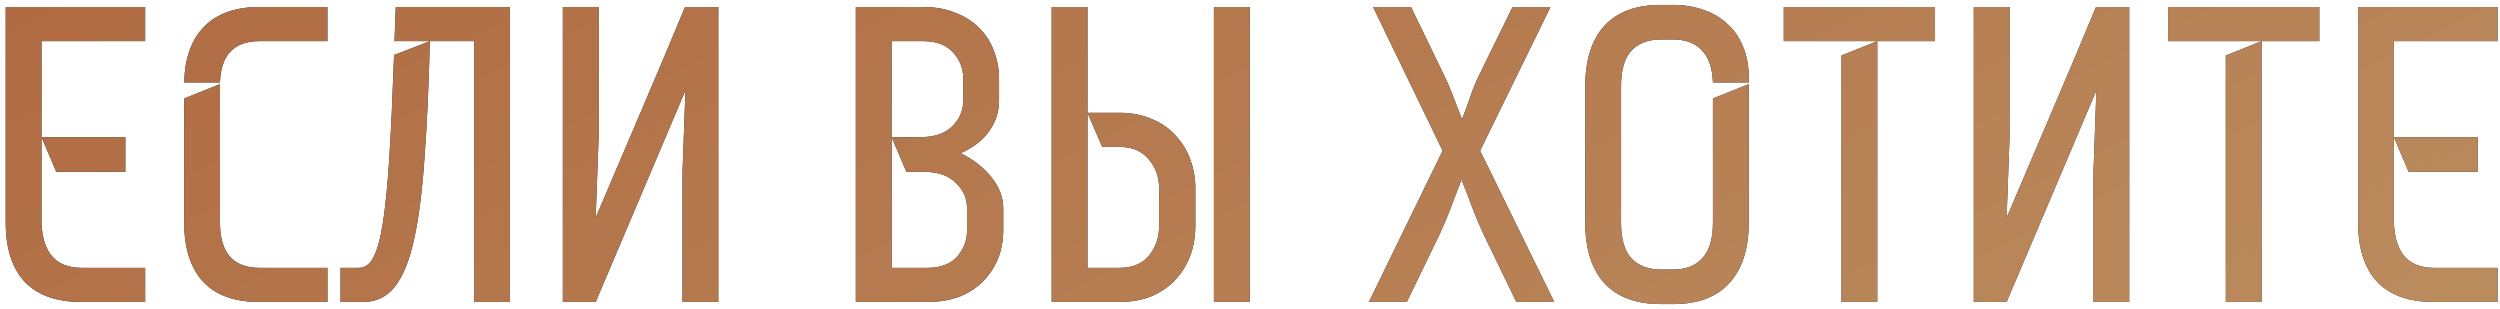
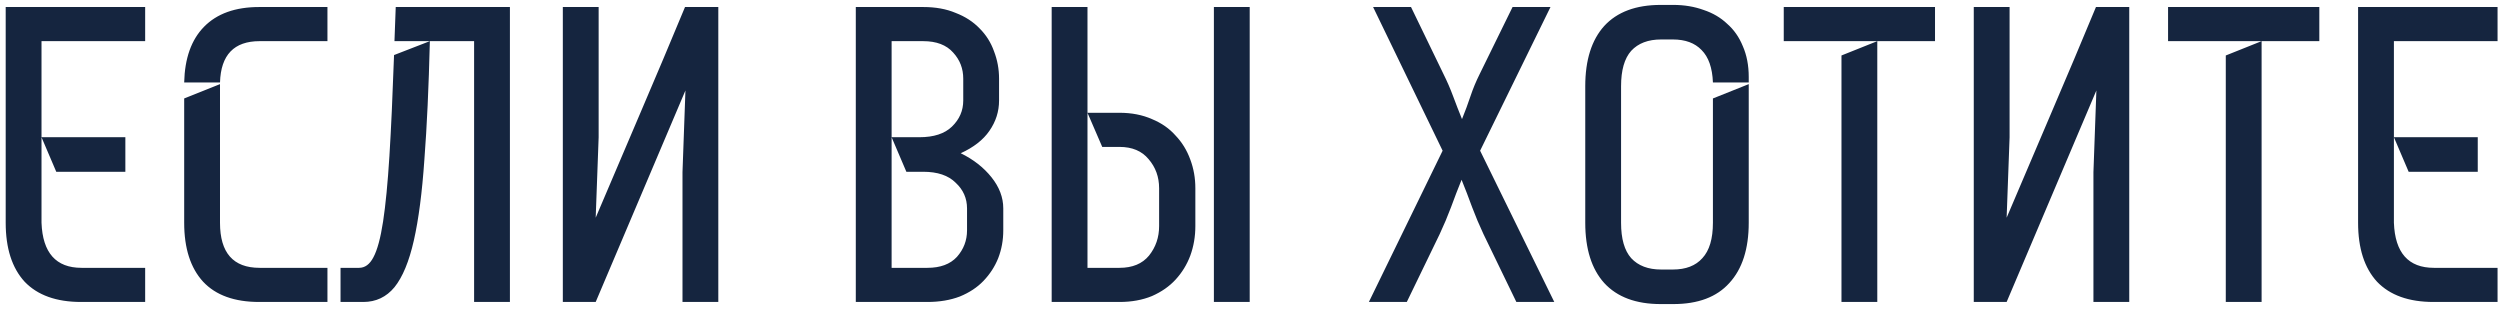
<svg xmlns="http://www.w3.org/2000/svg" width="356" height="44" viewBox="0 0 356 44" fill="none">
  <path d="M5.911 19.54V31.72C6.071 36 7.971 38.14 11.611 38.14H20.671V43H11.551C8.031 43 5.351 42.04 3.511 40.12C1.711 38.16 0.811 35.36 0.811 31.72V1H20.671V5.86H5.911V19.54H17.851V24.46H8.011L5.911 19.54ZM31.328 31.72C31.328 36 33.208 38.14 36.968 38.14H46.628V43H36.908C33.388 43 30.728 42.04 28.928 40.12C27.128 38.16 26.228 35.36 26.228 31.72V14.02L31.328 11.98V31.72ZM36.968 5.86C33.328 5.86 31.448 7.82 31.328 11.74H26.228C26.308 8.3 27.248 5.66 29.048 3.82C30.888 1.94 33.508 1 36.908 1H46.628V5.86H36.968ZM61.212 5.86C61.052 12.42 60.792 18.04 60.432 22.72C60.112 27.4 59.612 31.24 58.932 34.24C58.252 37.24 57.332 39.46 56.172 40.9C55.012 42.3 53.532 43 51.732 43H48.492V38.14H51.132C51.972 38.14 52.652 37.64 53.172 36.64C53.732 35.6 54.192 33.9 54.552 31.54C54.912 29.18 55.212 26.08 55.452 22.24C55.692 18.36 55.912 13.56 56.112 7.84L61.212 5.86H56.172L56.352 1H72.612V43H67.512V5.86H61.212ZM97.187 24.52L97.607 12.88L84.827 43H80.147V1H85.247V19.54L84.827 31C86.947 26 89.087 20.98 91.247 15.94C93.407 10.9 95.507 5.92 97.547 1H102.287V43H97.187V24.52ZM121.866 1H131.466C133.226 1 134.766 1.28 136.086 1.84C137.446 2.36 138.586 3.1 139.506 4.06C140.426 4.98 141.106 6.06 141.546 7.3C142.026 8.54 142.266 9.84 142.266 11.2V14.32C142.266 15.88 141.806 17.32 140.886 18.64C140.006 19.92 138.646 20.98 136.806 21.82C138.606 22.7 140.066 23.84 141.186 25.24C142.306 26.64 142.866 28.12 142.866 29.68V32.8C142.866 34.2 142.626 35.52 142.146 36.76C141.666 37.96 140.966 39.04 140.046 40C139.166 40.92 138.046 41.66 136.686 42.22C135.326 42.74 133.786 43 132.066 43H121.866V1ZM126.966 38.14H132.066C133.906 38.14 135.306 37.62 136.266 36.58C137.226 35.5 137.706 34.24 137.706 32.8V29.68C137.706 28.24 137.166 27.02 136.086 26.02C135.046 24.98 133.506 24.46 131.466 24.46H129.066L126.966 19.54V38.14ZM130.926 19.54C132.966 19.54 134.506 19.04 135.546 18.04C136.626 17 137.166 15.76 137.166 14.32V11.2C137.166 9.76 136.686 8.52 135.726 7.48C134.766 6.4 133.346 5.86 131.466 5.86H126.966V19.54H130.926ZM154.858 16.06H159.418C161.138 16.06 162.678 16.36 164.038 16.96C165.398 17.52 166.518 18.3 167.398 19.3C168.318 20.26 169.018 21.4 169.498 22.72C169.978 24 170.218 25.36 170.218 26.8V32.2C170.218 33.68 169.978 35.08 169.498 36.4C169.018 37.68 168.318 38.82 167.398 39.82C166.518 40.78 165.398 41.56 164.038 42.16C162.678 42.72 161.138 43 159.418 43H149.758V1H154.858V16.06ZM177.958 1V43H172.858V1H177.958ZM154.858 16.06V38.14H159.418C161.258 38.14 162.658 37.56 163.618 36.4C164.578 35.2 165.058 33.8 165.058 32.2V26.8C165.058 25.2 164.558 23.82 163.558 22.66C162.598 21.5 161.218 20.92 159.418 20.92H156.958L154.858 16.06ZM200.329 43H194.929L205.429 21.46L195.529 1H200.929L205.549 10.54C206.069 11.58 206.529 12.64 206.929 13.72C207.329 14.8 207.749 15.88 208.189 16.96C208.629 15.88 209.029 14.8 209.389 13.72C209.749 12.64 210.189 11.58 210.709 10.54L215.389 1H220.789L210.769 21.46L221.329 43H215.929L211.249 33.34C210.649 32.06 210.109 30.78 209.629 29.5C209.149 28.18 208.649 26.88 208.129 25.6C207.609 26.88 207.109 28.18 206.629 29.5C206.149 30.78 205.609 32.06 205.009 33.34L200.329 43ZM243.92 11.74C243.84 9.66 243.3 8.12 242.3 7.12C241.34 6.12 239.98 5.62 238.22 5.62H236.54C234.7 5.62 233.28 6.16 232.28 7.24C231.32 8.32 230.84 10 230.84 12.28V31.72C230.84 34 231.32 35.68 232.28 36.76C233.28 37.84 234.7 38.38 236.54 38.38H238.22C240.06 38.38 241.46 37.84 242.42 36.76C243.42 35.68 243.92 34 243.92 31.72V14.02L249.02 11.98V31.72C249.02 35.44 248.1 38.3 246.26 40.3C244.46 42.3 241.8 43.3 238.28 43.3H236.48C232.96 43.3 230.28 42.3 228.44 40.3C226.64 38.3 225.74 35.44 225.74 31.72V12.28C225.74 8.56 226.64 5.7 228.44 3.7C230.28 1.7 232.96 0.7 236.48 0.7H238.28C239.84 0.7 241.28 0.94 242.6 1.42C243.92 1.86 245.04 2.52 245.96 3.4C246.92 4.24 247.66 5.3 248.18 6.58C248.74 7.86 249.02 9.32 249.02 10.96V11.74H243.92ZM267.326 5.86V43H262.226V7.9L267.326 5.86H254.006V1H275.546V5.86H267.326ZM298.105 24.52L298.525 12.88L285.745 43H281.065V1H286.165V19.54L285.745 31C287.865 26 290.005 20.98 292.165 15.94C294.325 10.9 296.425 5.92 298.465 1H303.205V43H298.105V24.52ZM322.052 5.86V43H316.952V7.9L322.052 5.86H308.732V1H330.272V5.86H322.052ZM340.892 19.54V31.72C341.052 36 342.952 38.14 346.592 38.14H355.652V43H346.532C343.012 43 340.332 42.04 338.492 40.12C336.692 38.16 335.792 35.36 335.792 31.72V1H355.652V5.86H340.892V19.54H352.832V24.46H342.992L340.892 19.54Z" fill="url(#paint0_linear_127_1470)" />
-   <path d="M5.911 19.54V31.72C6.071 36 7.971 38.14 11.611 38.14H20.671V43H11.551C8.031 43 5.351 42.04 3.511 40.12C1.711 38.16 0.811 35.36 0.811 31.72V1H20.671V5.86H5.911V19.54H17.851V24.46H8.011L5.911 19.54ZM31.328 31.72C31.328 36 33.208 38.14 36.968 38.14H46.628V43H36.908C33.388 43 30.728 42.04 28.928 40.12C27.128 38.16 26.228 35.36 26.228 31.72V14.02L31.328 11.98V31.72ZM36.968 5.86C33.328 5.86 31.448 7.82 31.328 11.74H26.228C26.308 8.3 27.248 5.66 29.048 3.82C30.888 1.94 33.508 1 36.908 1H46.628V5.86H36.968ZM61.212 5.86C61.052 12.42 60.792 18.04 60.432 22.72C60.112 27.4 59.612 31.24 58.932 34.24C58.252 37.24 57.332 39.46 56.172 40.9C55.012 42.3 53.532 43 51.732 43H48.492V38.14H51.132C51.972 38.14 52.652 37.64 53.172 36.64C53.732 35.6 54.192 33.9 54.552 31.54C54.912 29.18 55.212 26.08 55.452 22.24C55.692 18.36 55.912 13.56 56.112 7.84L61.212 5.86H56.172L56.352 1H72.612V43H67.512V5.86H61.212ZM97.187 24.52L97.607 12.88L84.827 43H80.147V1H85.247V19.54L84.827 31C86.947 26 89.087 20.98 91.247 15.94C93.407 10.9 95.507 5.92 97.547 1H102.287V43H97.187V24.52ZM121.866 1H131.466C133.226 1 134.766 1.28 136.086 1.84C137.446 2.36 138.586 3.1 139.506 4.06C140.426 4.98 141.106 6.06 141.546 7.3C142.026 8.54 142.266 9.84 142.266 11.2V14.32C142.266 15.88 141.806 17.32 140.886 18.64C140.006 19.92 138.646 20.98 136.806 21.82C138.606 22.7 140.066 23.84 141.186 25.24C142.306 26.64 142.866 28.12 142.866 29.68V32.8C142.866 34.2 142.626 35.52 142.146 36.76C141.666 37.96 140.966 39.04 140.046 40C139.166 40.92 138.046 41.66 136.686 42.22C135.326 42.74 133.786 43 132.066 43H121.866V1ZM126.966 38.14H132.066C133.906 38.14 135.306 37.62 136.266 36.58C137.226 35.5 137.706 34.24 137.706 32.8V29.68C137.706 28.24 137.166 27.02 136.086 26.02C135.046 24.98 133.506 24.46 131.466 24.46H129.066L126.966 19.54V38.14ZM130.926 19.54C132.966 19.54 134.506 19.04 135.546 18.04C136.626 17 137.166 15.76 137.166 14.32V11.2C137.166 9.76 136.686 8.52 135.726 7.48C134.766 6.4 133.346 5.86 131.466 5.86H126.966V19.54H130.926ZM154.858 16.06H159.418C161.138 16.06 162.678 16.36 164.038 16.96C165.398 17.52 166.518 18.3 167.398 19.3C168.318 20.26 169.018 21.4 169.498 22.72C169.978 24 170.218 25.36 170.218 26.8V32.2C170.218 33.68 169.978 35.08 169.498 36.4C169.018 37.68 168.318 38.82 167.398 39.82C166.518 40.78 165.398 41.56 164.038 42.16C162.678 42.72 161.138 43 159.418 43H149.758V1H154.858V16.06ZM177.958 1V43H172.858V1H177.958ZM154.858 16.06V38.14H159.418C161.258 38.14 162.658 37.56 163.618 36.4C164.578 35.2 165.058 33.8 165.058 32.2V26.8C165.058 25.2 164.558 23.82 163.558 22.66C162.598 21.5 161.218 20.92 159.418 20.92H156.958L154.858 16.06ZM200.329 43H194.929L205.429 21.46L195.529 1H200.929L205.549 10.54C206.069 11.58 206.529 12.64 206.929 13.72C207.329 14.8 207.749 15.88 208.189 16.96C208.629 15.88 209.029 14.8 209.389 13.72C209.749 12.64 210.189 11.58 210.709 10.54L215.389 1H220.789L210.769 21.46L221.329 43H215.929L211.249 33.34C210.649 32.06 210.109 30.78 209.629 29.5C209.149 28.18 208.649 26.88 208.129 25.6C207.609 26.88 207.109 28.18 206.629 29.5C206.149 30.78 205.609 32.06 205.009 33.34L200.329 43ZM243.92 11.74C243.84 9.66 243.3 8.12 242.3 7.12C241.34 6.12 239.98 5.62 238.22 5.62H236.54C234.7 5.62 233.28 6.16 232.28 7.24C231.32 8.32 230.84 10 230.84 12.28V31.72C230.84 34 231.32 35.68 232.28 36.76C233.28 37.84 234.7 38.38 236.54 38.38H238.22C240.06 38.38 241.46 37.84 242.42 36.76C243.42 35.68 243.92 34 243.92 31.72V14.02L249.02 11.98V31.72C249.02 35.44 248.1 38.3 246.26 40.3C244.46 42.3 241.8 43.3 238.28 43.3H236.48C232.96 43.3 230.28 42.3 228.44 40.3C226.64 38.3 225.74 35.44 225.74 31.72V12.28C225.74 8.56 226.64 5.7 228.44 3.7C230.28 1.7 232.96 0.7 236.48 0.7H238.28C239.84 0.7 241.28 0.94 242.6 1.42C243.92 1.86 245.04 2.52 245.96 3.4C246.92 4.24 247.66 5.3 248.18 6.58C248.74 7.86 249.02 9.32 249.02 10.96V11.74H243.92ZM267.326 5.86V43H262.226V7.9L267.326 5.86H254.006V1H275.546V5.86H267.326ZM298.105 24.52L298.525 12.88L285.745 43H281.065V1H286.165V19.54L285.745 31C287.865 26 290.005 20.98 292.165 15.94C294.325 10.9 296.425 5.92 298.465 1H303.205V43H298.105V24.52ZM322.052 5.86V43H316.952V7.9L322.052 5.86H308.732V1H330.272V5.86H322.052ZM340.892 19.54V31.72C341.052 36 342.952 38.14 346.592 38.14H355.652V43H346.532C343.012 43 340.332 42.04 338.492 40.12C336.692 38.16 335.792 35.36 335.792 31.72V1H355.652V5.86H340.892V19.54H352.832V24.46H342.992L340.892 19.54Z" fill="url(#paint1_linear_127_1470)" />
  <defs>
    <linearGradient id="paint0_linear_127_1470" x1="371.37" y1="54.381" x2="271.254" y2="-150.038" gradientUnits="userSpaceOnUse">
      <stop stop-color="#15253F" />
      <stop offset="1" stop-color="#15253F" />
    </linearGradient>
    <linearGradient id="paint1_linear_127_1470" x1="371.37" y1="54.381" x2="271.254" y2="-150.038" gradientUnits="userSpaceOnUse">
      <stop stop-color="#BB8F60" />
      <stop offset="1" stop-color="#B06840" />
    </linearGradient>
  </defs>
</svg>